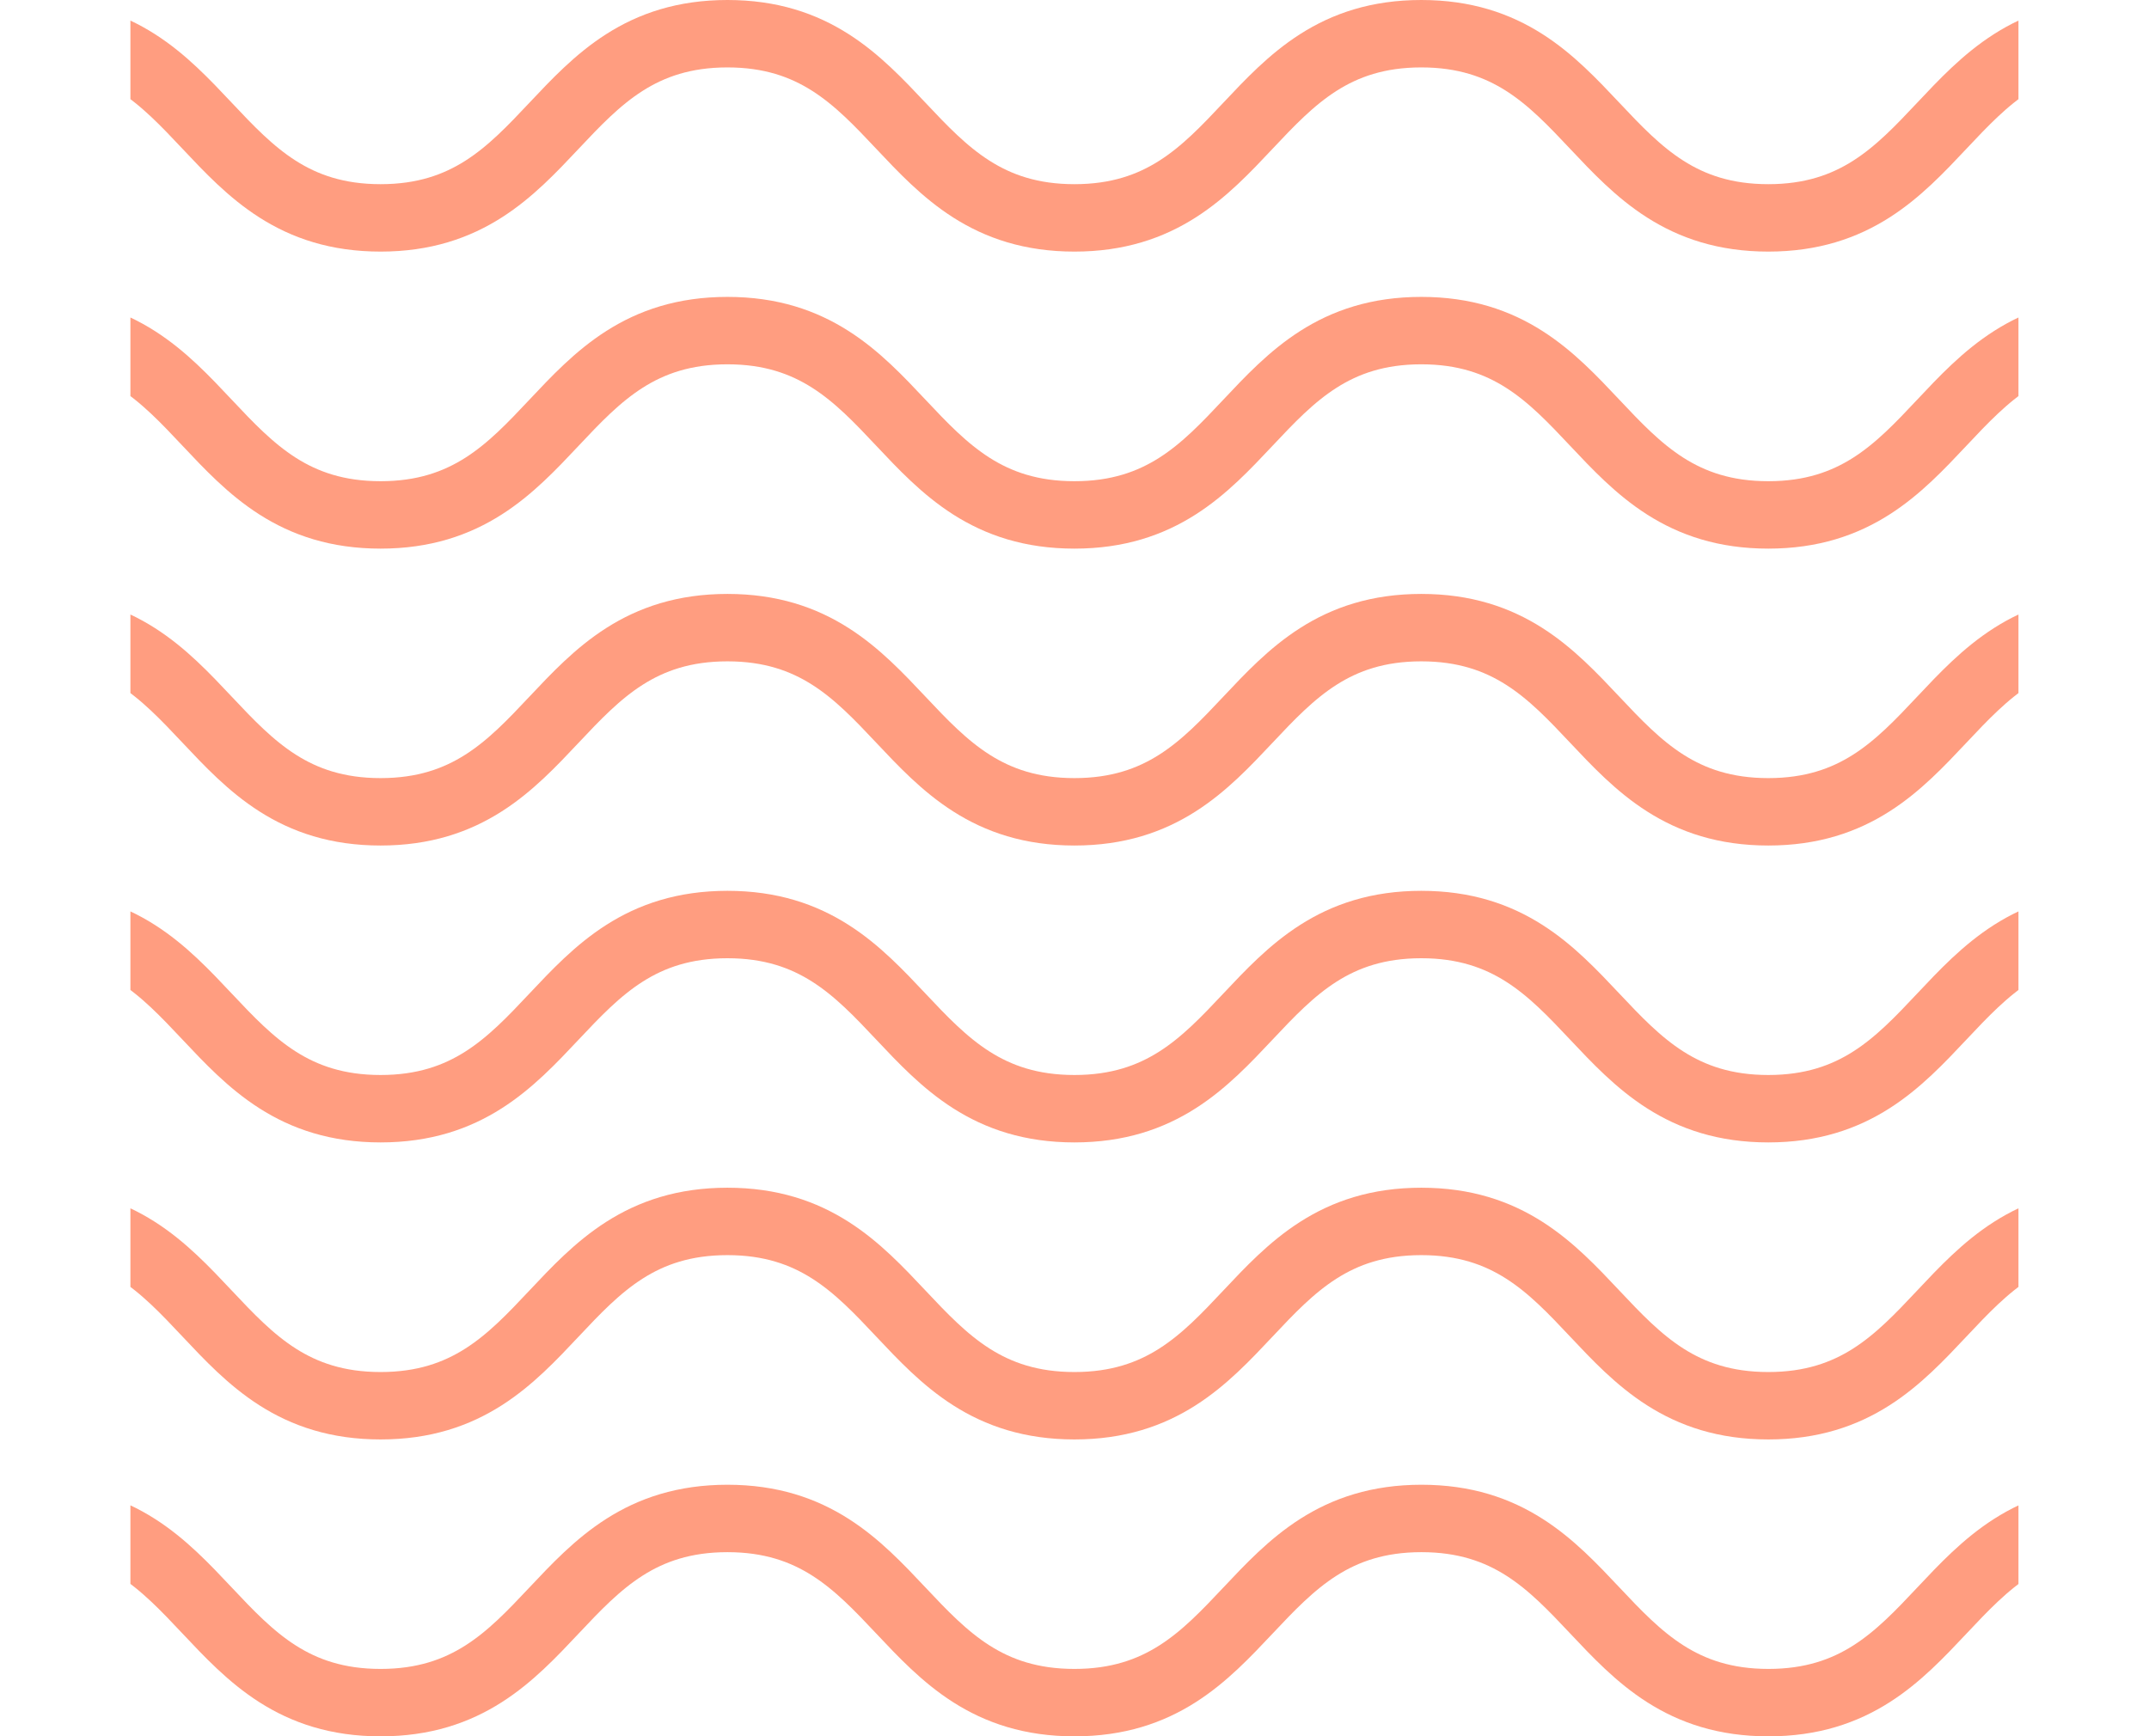
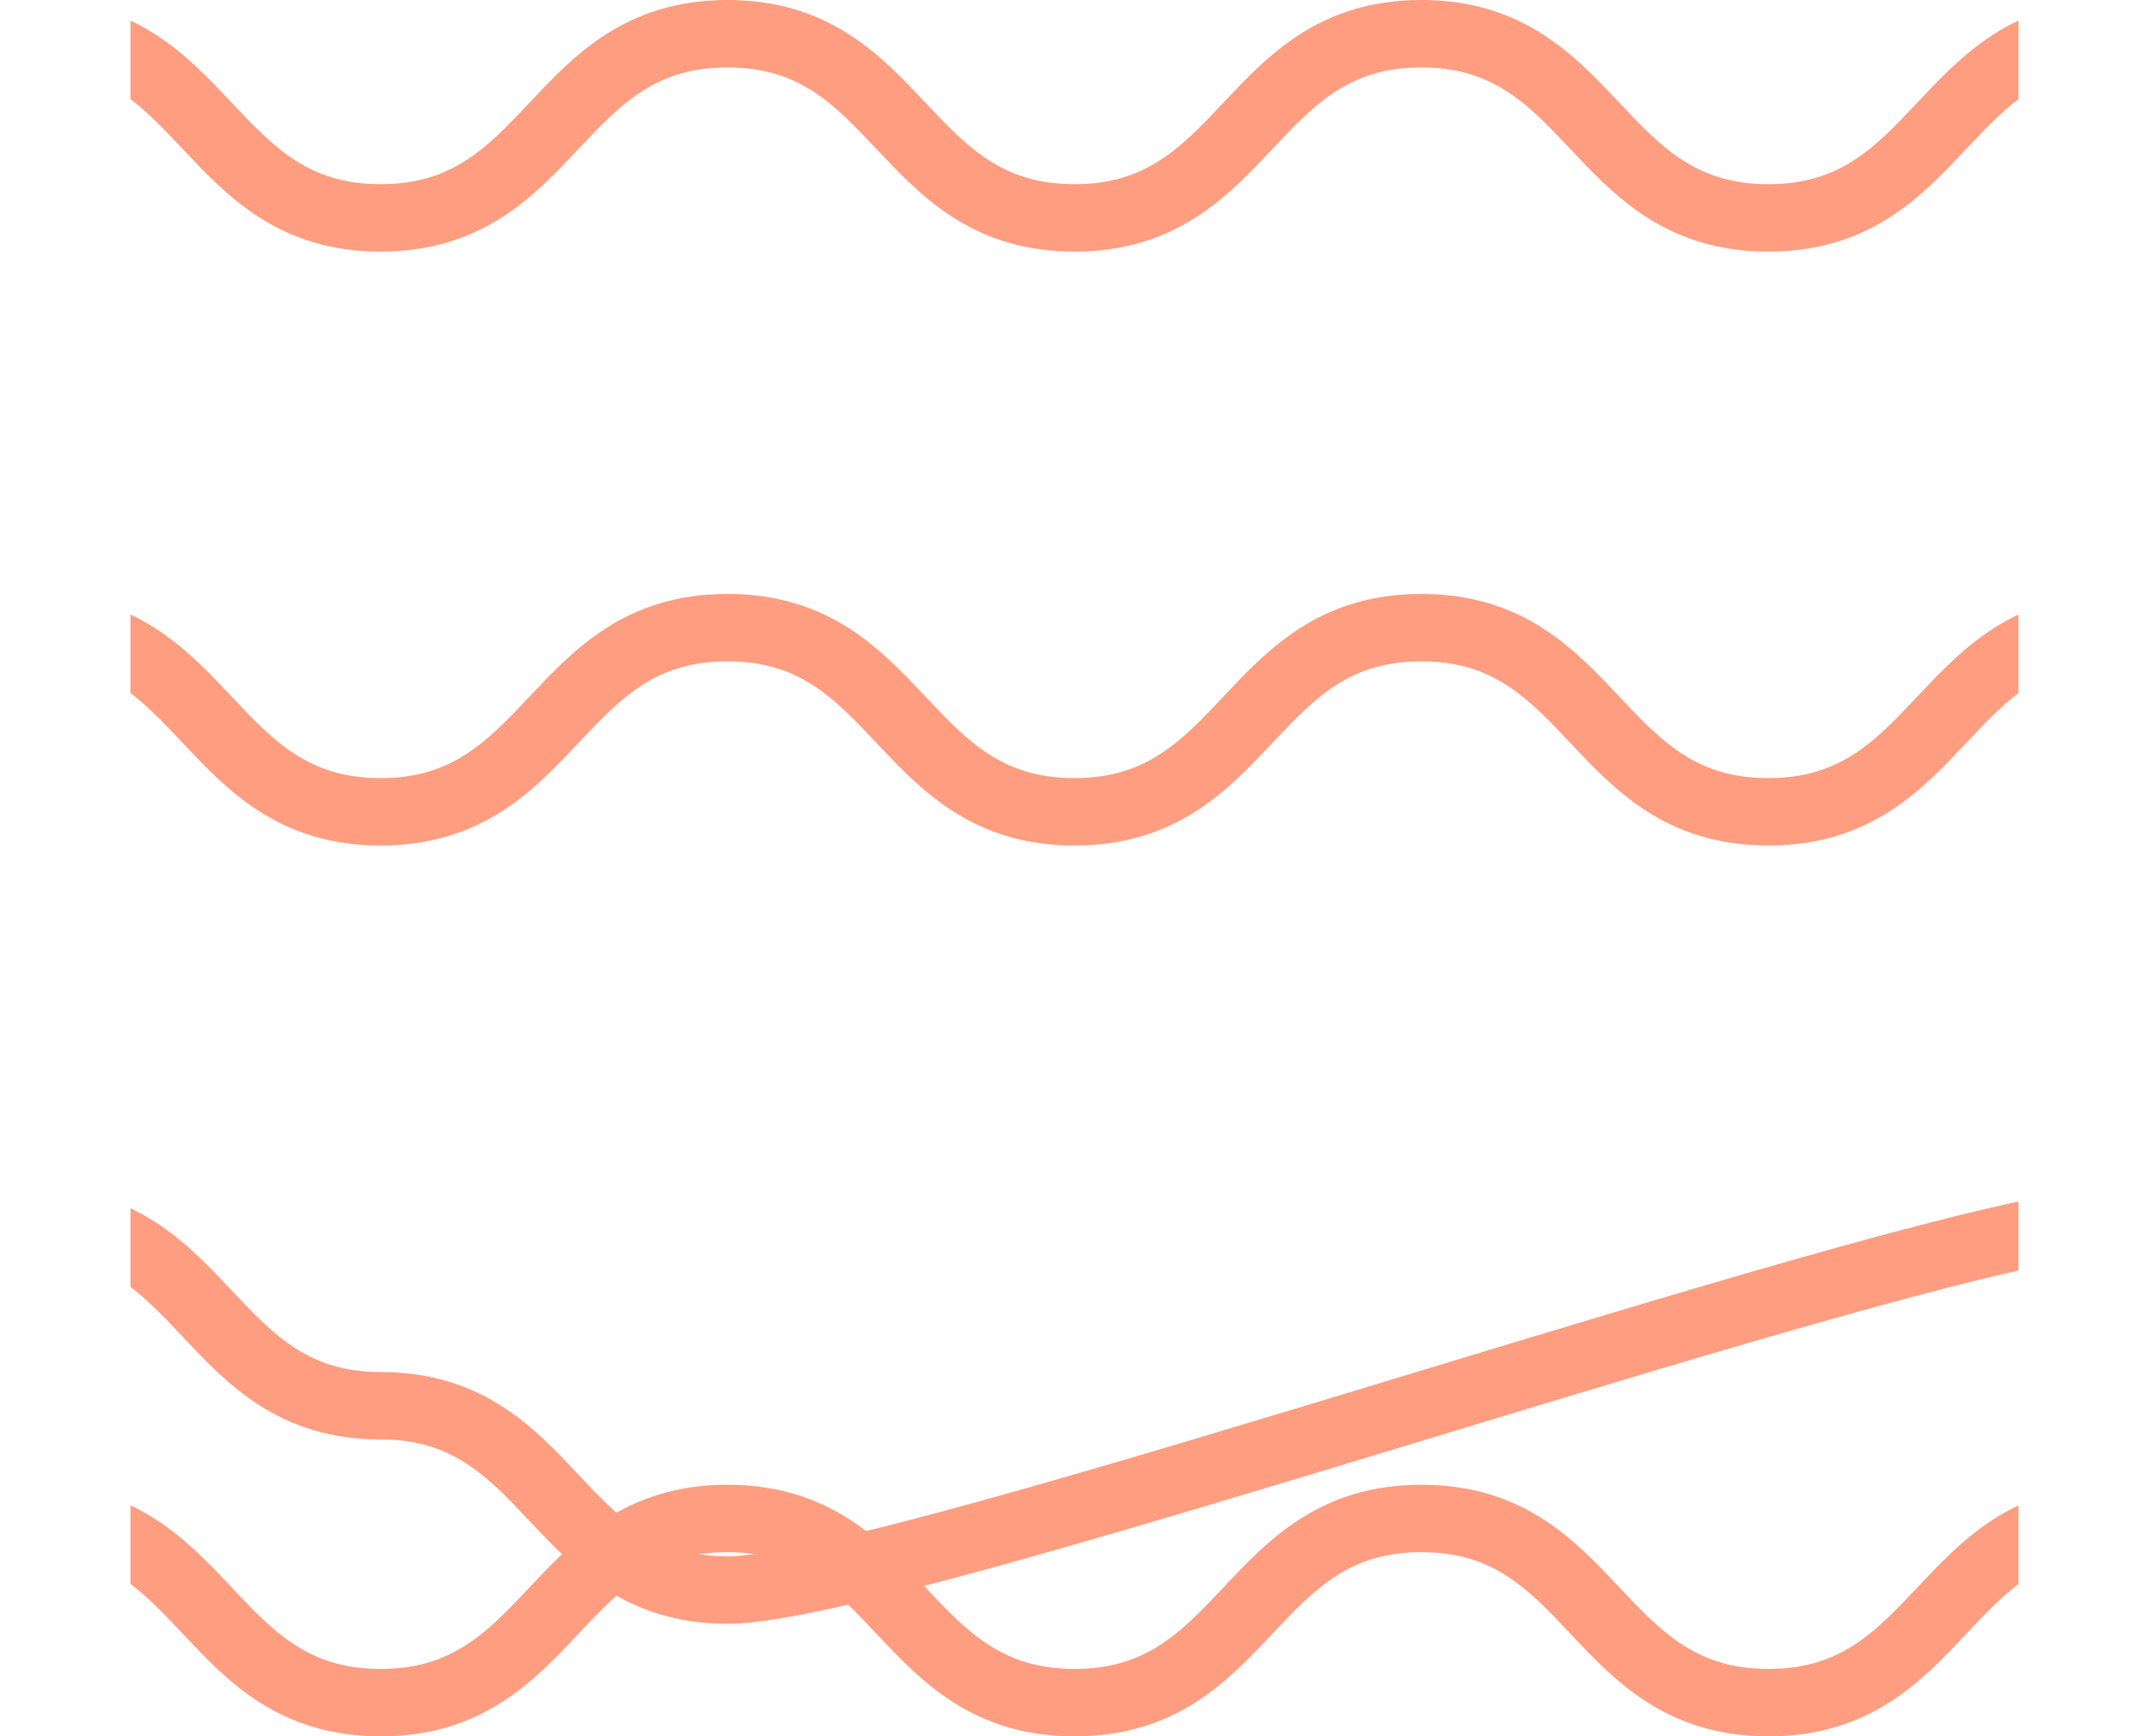
<svg xmlns="http://www.w3.org/2000/svg" viewBox="0 0 159.35 128.78">
  <defs>
    <style>.cls-1,.cls-3{fill:none;}.cls-2{clip-path:url(#clip-path);}.cls-3{stroke:#ff9d80;stroke-linecap:round;stroke-linejoin:round;stroke-width:5px;}</style>
    <clipPath id="clip-path" transform="translate(9.67 -5.61)">
      <rect class="cls-1" width="140" height="140" />
    </clipPath>
  </defs>
  <g id="Слой_2" data-name="Слой 2">
    <g id="Layer_3" data-name="Layer 3">
      <g class="cls-2">
        <path class="cls-3" d="M-7.17,8.11c12.86,0,12.86,13.66,25.72,13.66S31.41,8.11,44.27,8.11,57.13,21.77,70,21.77,82.86,8.11,95.72,8.11s12.86,13.66,25.73,13.66S134.31,8.11,147.17,8.11" transform="translate(9.67 -5.61)" />
-         <path class="cls-3" d="M-7.17,30.13C5.69,30.13,5.69,43.8,18.55,43.8S31.41,30.13,44.27,30.13,57.13,43.8,70,43.8,82.86,30.13,95.72,30.13,108.58,43.8,121.45,43.8s12.86-13.67,25.72-13.67" transform="translate(9.67 -5.61)" />
        <path class="cls-3" d="M-7.17,52.16c12.86,0,12.86,13.66,25.72,13.66S31.41,52.16,44.27,52.16,57.13,65.82,70,65.82,82.86,52.16,95.72,52.16s12.86,13.66,25.73,13.66,12.86-13.66,25.72-13.66" transform="translate(9.67 -5.61)" />
-         <path class="cls-3" d="M-7.17,74.18c12.86,0,12.86,13.66,25.72,13.66S31.41,74.18,44.27,74.18,57.13,87.84,70,87.84,82.86,74.18,95.72,74.18s12.86,13.66,25.73,13.66,12.86-13.66,25.72-13.66" transform="translate(9.67 -5.61)" />
-         <path class="cls-3" d="M-7.17,96.2c12.86,0,12.86,13.67,25.72,13.67S31.41,96.2,44.27,96.2,57.13,109.87,70,109.87,82.86,96.2,95.72,96.2s12.86,13.67,25.73,13.67S134.31,96.2,147.17,96.2" transform="translate(9.67 -5.61)" />
+         <path class="cls-3" d="M-7.17,96.2c12.86,0,12.86,13.67,25.72,13.67s12.86,13.67,25.73,13.67S134.31,96.2,147.17,96.2" transform="translate(9.67 -5.61)" />
        <path class="cls-3" d="M-7.17,118.23c12.86,0,12.86,13.66,25.72,13.66s12.86-13.66,25.72-13.66S57.13,131.89,70,131.89s12.87-13.66,25.73-13.66,12.86,13.66,25.73,13.66,12.86-13.66,25.72-13.66" transform="translate(9.67 -5.61)" />
      </g>
    </g>
  </g>
</svg>